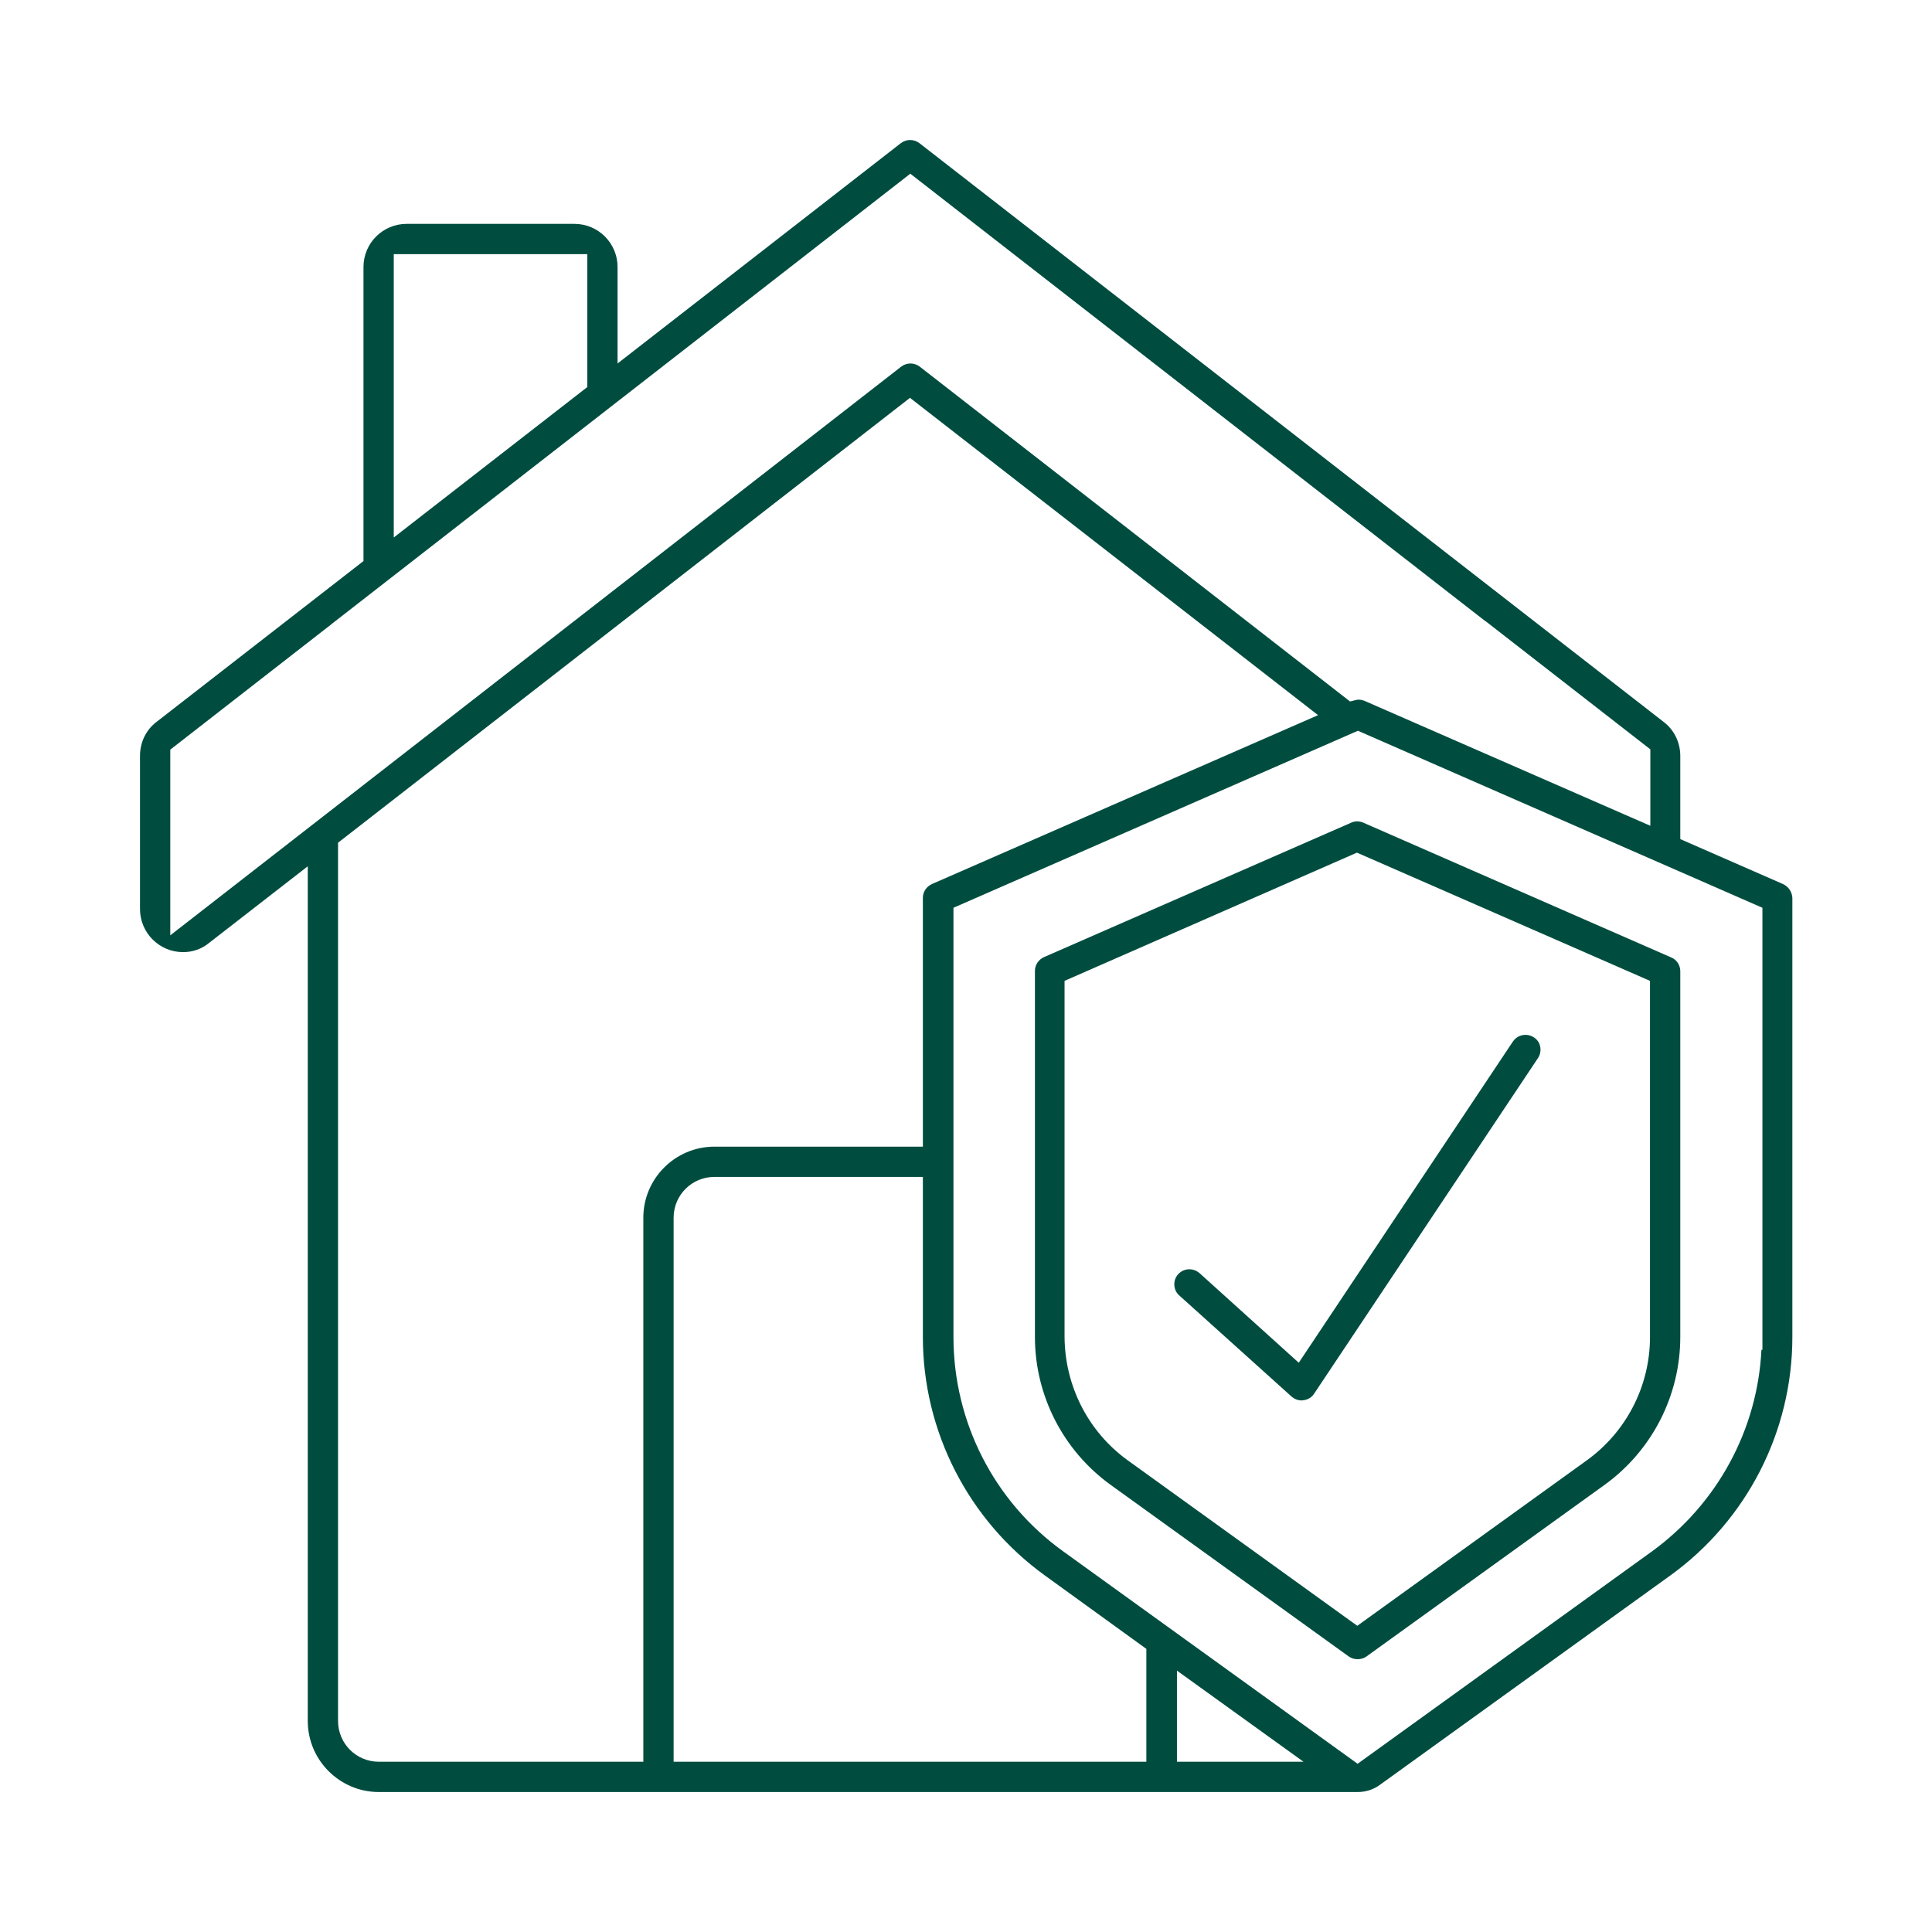
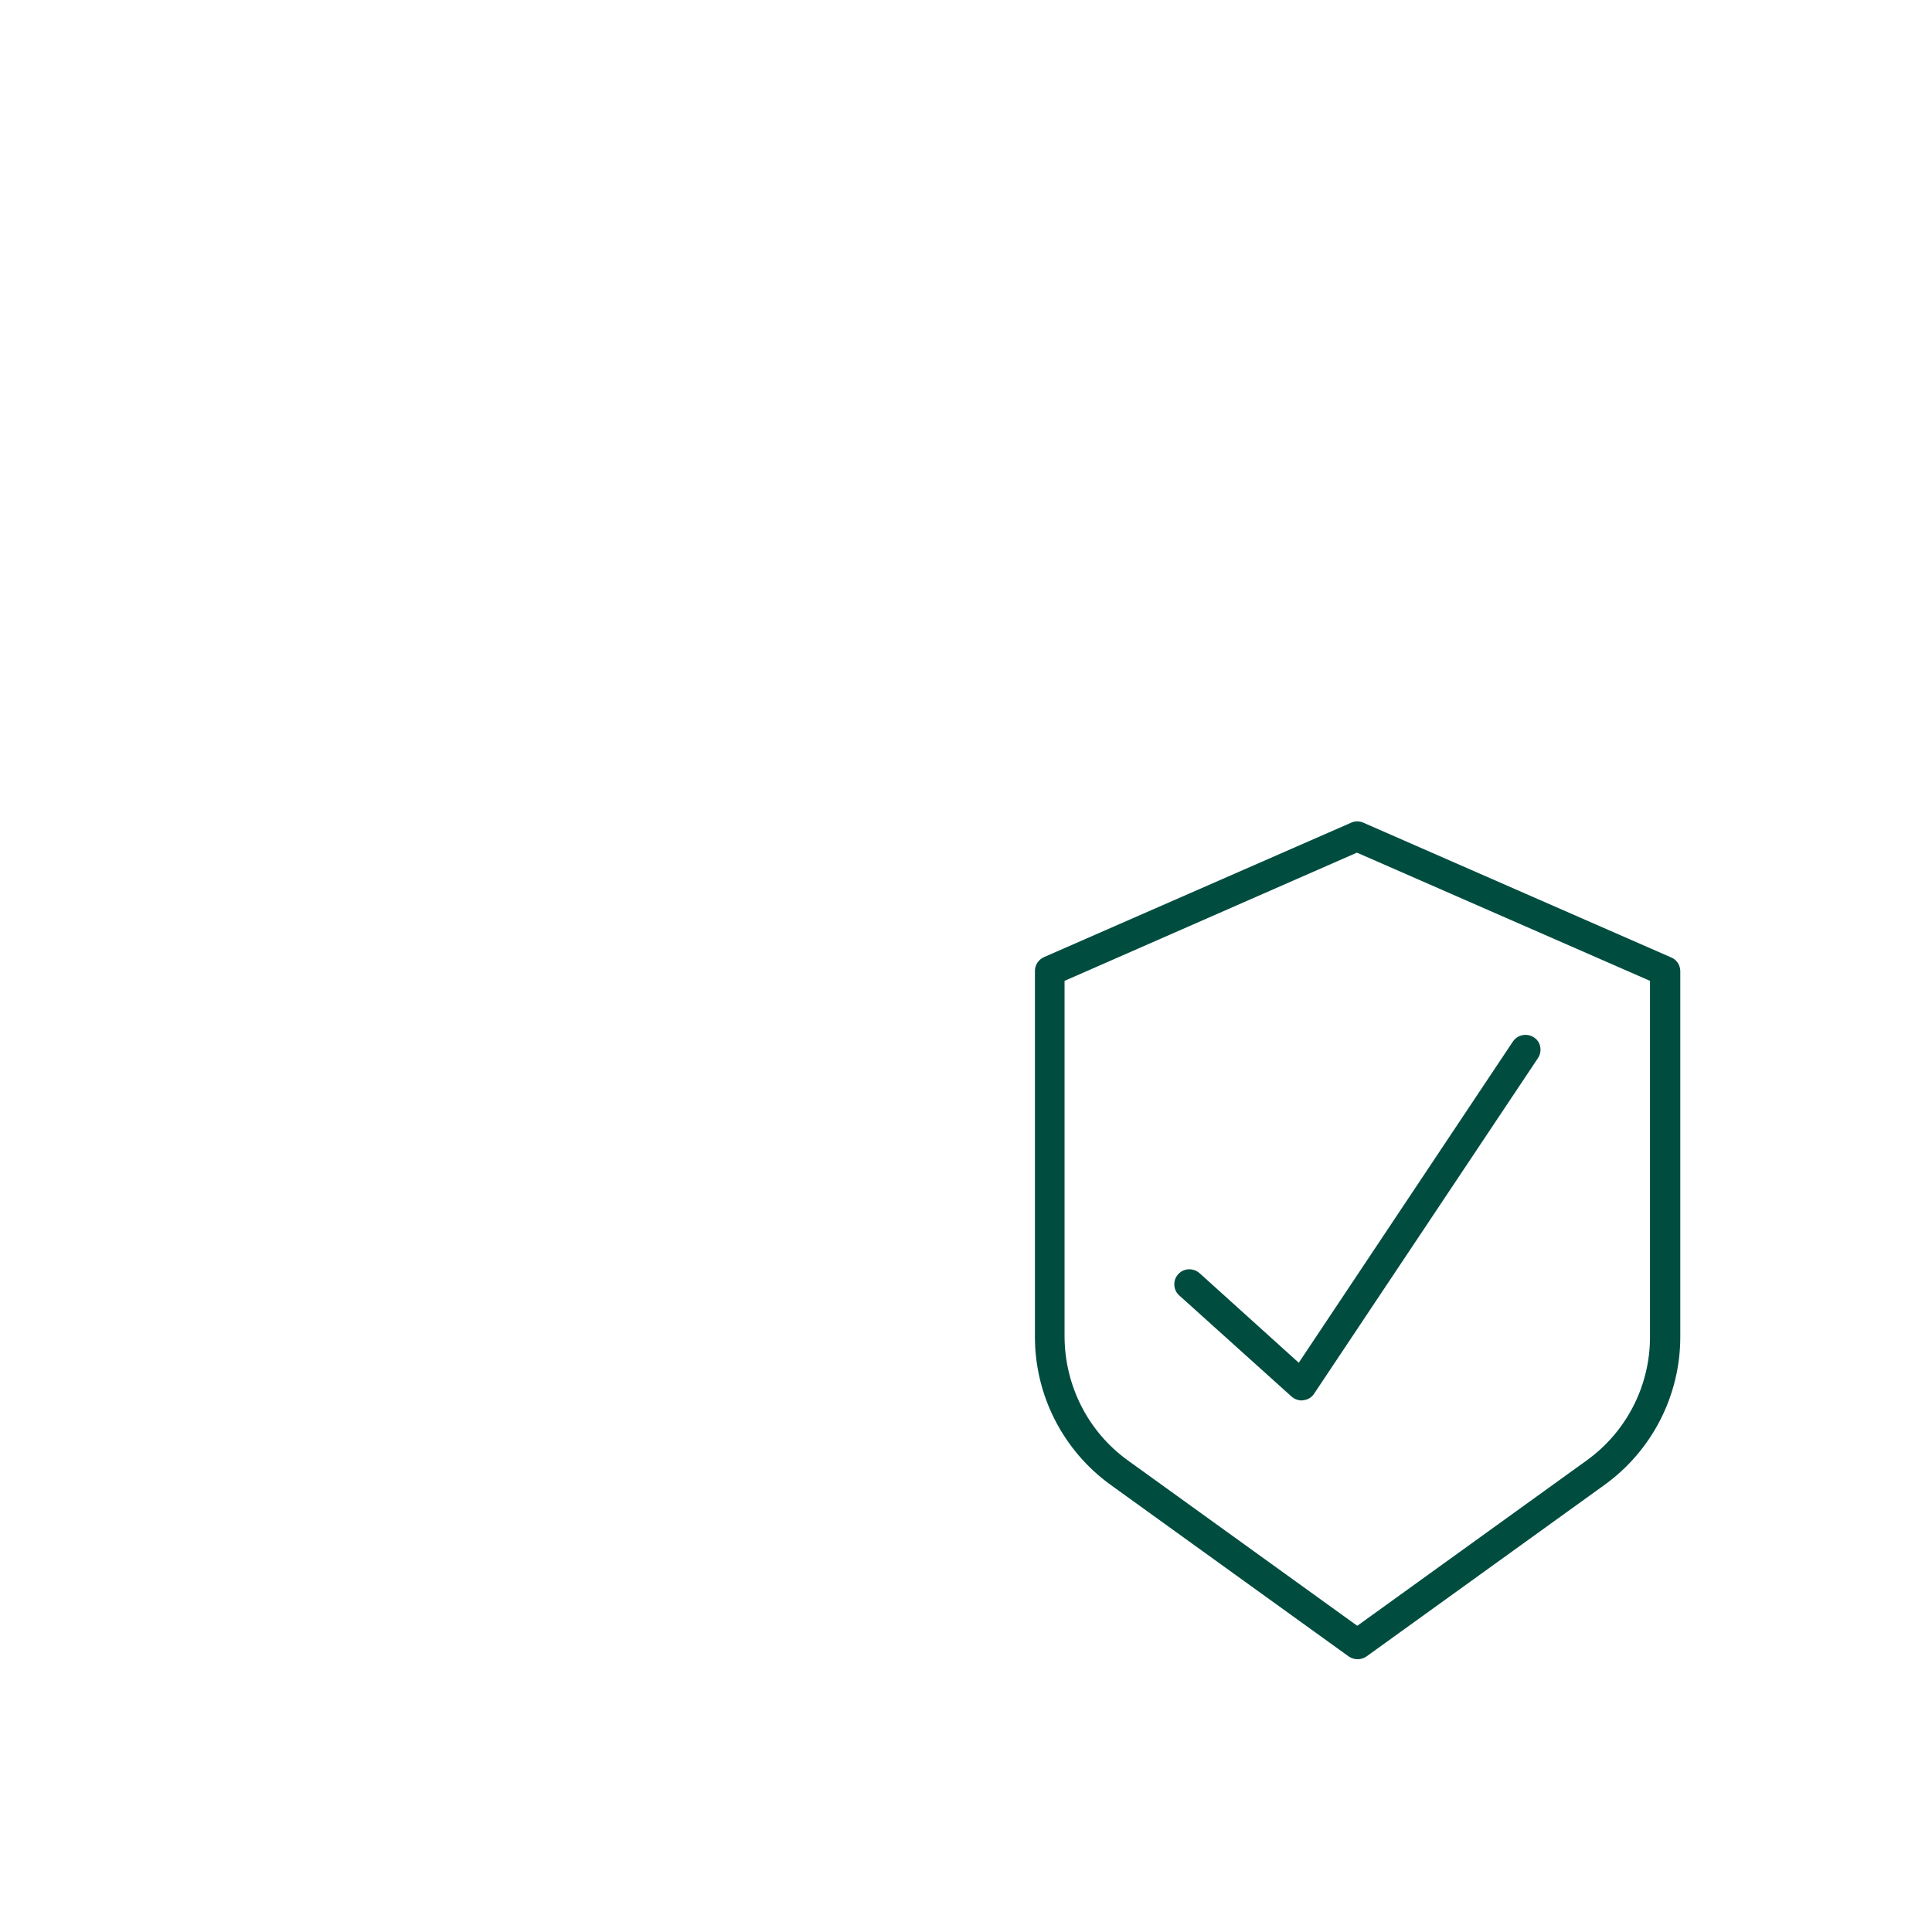
<svg xmlns="http://www.w3.org/2000/svg" width="80" height="80" viewBox="0 0 80 80" fill="none">
  <g id="Rectangle 10">
    <g id="Vector">
-       <path fill-rule="evenodd" clip-rule="evenodd" d="M23.785 9.27C24.778 9.27 25.572 10.074 25.572 11.057V15.051L37.301 5.929C37.529 5.753 37.845 5.753 38.073 5.929L68.887 29.892L68.891 29.895C69.325 30.225 69.577 30.744 69.577 31.302V34.745L73.826 36.605L73.828 36.606C74.059 36.712 74.208 36.933 74.218 37.187V55.36C74.218 59.273 72.333 62.952 69.16 65.24L57.152 73.897L57.147 73.901C56.876 74.102 56.554 74.204 56.216 74.204H15.685C14.066 74.204 12.744 72.882 12.744 71.263V35.871L8.662 39.041L8.655 39.046C8.36 39.291 7.979 39.426 7.584 39.426C6.591 39.426 5.797 38.622 5.797 37.639V31.302C5.797 30.73 6.05 30.213 6.491 29.885L15.051 23.232V11.057C15.051 10.065 15.855 9.27 16.838 9.27H23.785ZM13.716 25.854L13.73 25.84L37.694 7.193L61.505 25.721H61.514L68.337 31.028V34.194L56.491 29.016C56.356 28.967 56.242 28.962 56.155 28.984L55.903 29.047L38.086 15.183C37.858 15.007 37.543 15.007 37.315 15.183L7.051 38.73V31.041L13.716 25.854ZM38.592 36.605L38.589 36.606C38.355 36.714 38.214 36.934 38.214 37.178V47.481H29.579C27.961 47.481 26.639 48.802 26.639 50.421V72.95H15.685C14.752 72.95 13.998 72.195 13.998 71.263V34.895L37.68 16.474L54.578 29.613L38.592 36.605ZM27.893 50.421C27.893 49.489 28.647 48.734 29.579 48.734H38.214V55.36C38.214 59.273 40.099 62.952 43.271 65.24L47.468 68.277V72.95H27.893V50.421ZM72.937 55.894C72.775 59.203 71.108 62.27 68.416 64.231L68.414 64.233L56.216 73.034L44.017 64.233C41.164 62.178 39.481 58.883 39.481 55.36V37.589L56.229 30.259L72.978 37.589V55.894H72.937ZM16.305 10.524H24.319V16.027L16.305 22.256V10.524ZM53.975 72.95H48.735V69.177L53.975 72.95Z" fill="#004D40" />
      <path fill-rule="evenodd" clip-rule="evenodd" d="M68.323 55.36C68.323 57.392 67.344 59.289 65.7 60.474L56.202 67.321L46.704 60.474C45.057 59.287 44.096 57.39 44.081 55.364L44.081 55.36L44.081 40.615L56.188 35.306L68.323 40.615V55.36ZM66.446 61.482C68.411 60.062 69.577 57.781 69.577 55.36V40.217C69.577 39.962 69.427 39.741 69.212 39.651L69.204 39.647L56.456 34.067C56.295 33.994 56.113 33.995 55.966 34.058L55.964 34.059L43.232 39.631L43.23 39.632C42.995 39.739 42.854 39.96 42.854 40.204V55.36C42.854 57.781 44.02 60.062 45.985 61.482L55.843 68.587L55.845 68.589C56.068 68.743 56.363 68.743 56.586 68.589L56.588 68.587L66.446 61.482ZM49.06 52.586C49.272 52.52 49.509 52.57 49.682 52.728L53.779 56.428L62.643 43.132L62.646 43.128C62.767 42.943 62.986 42.838 63.209 42.852C63.435 42.868 63.639 43.006 63.727 43.189C63.823 43.389 63.806 43.634 63.685 43.812L54.415 57.71L54.411 57.715C54.322 57.854 54.164 57.957 53.981 57.979L53.948 57.983L53.925 57.988L53.913 57.989L53.895 57.989C53.749 57.989 53.602 57.934 53.475 57.824L53.473 57.822L48.844 53.654L48.836 53.648C48.672 53.511 48.592 53.279 48.638 53.05C48.68 52.838 48.849 52.651 49.06 52.586Z" fill="#004D40" />
    </g>
  </g>
</svg>